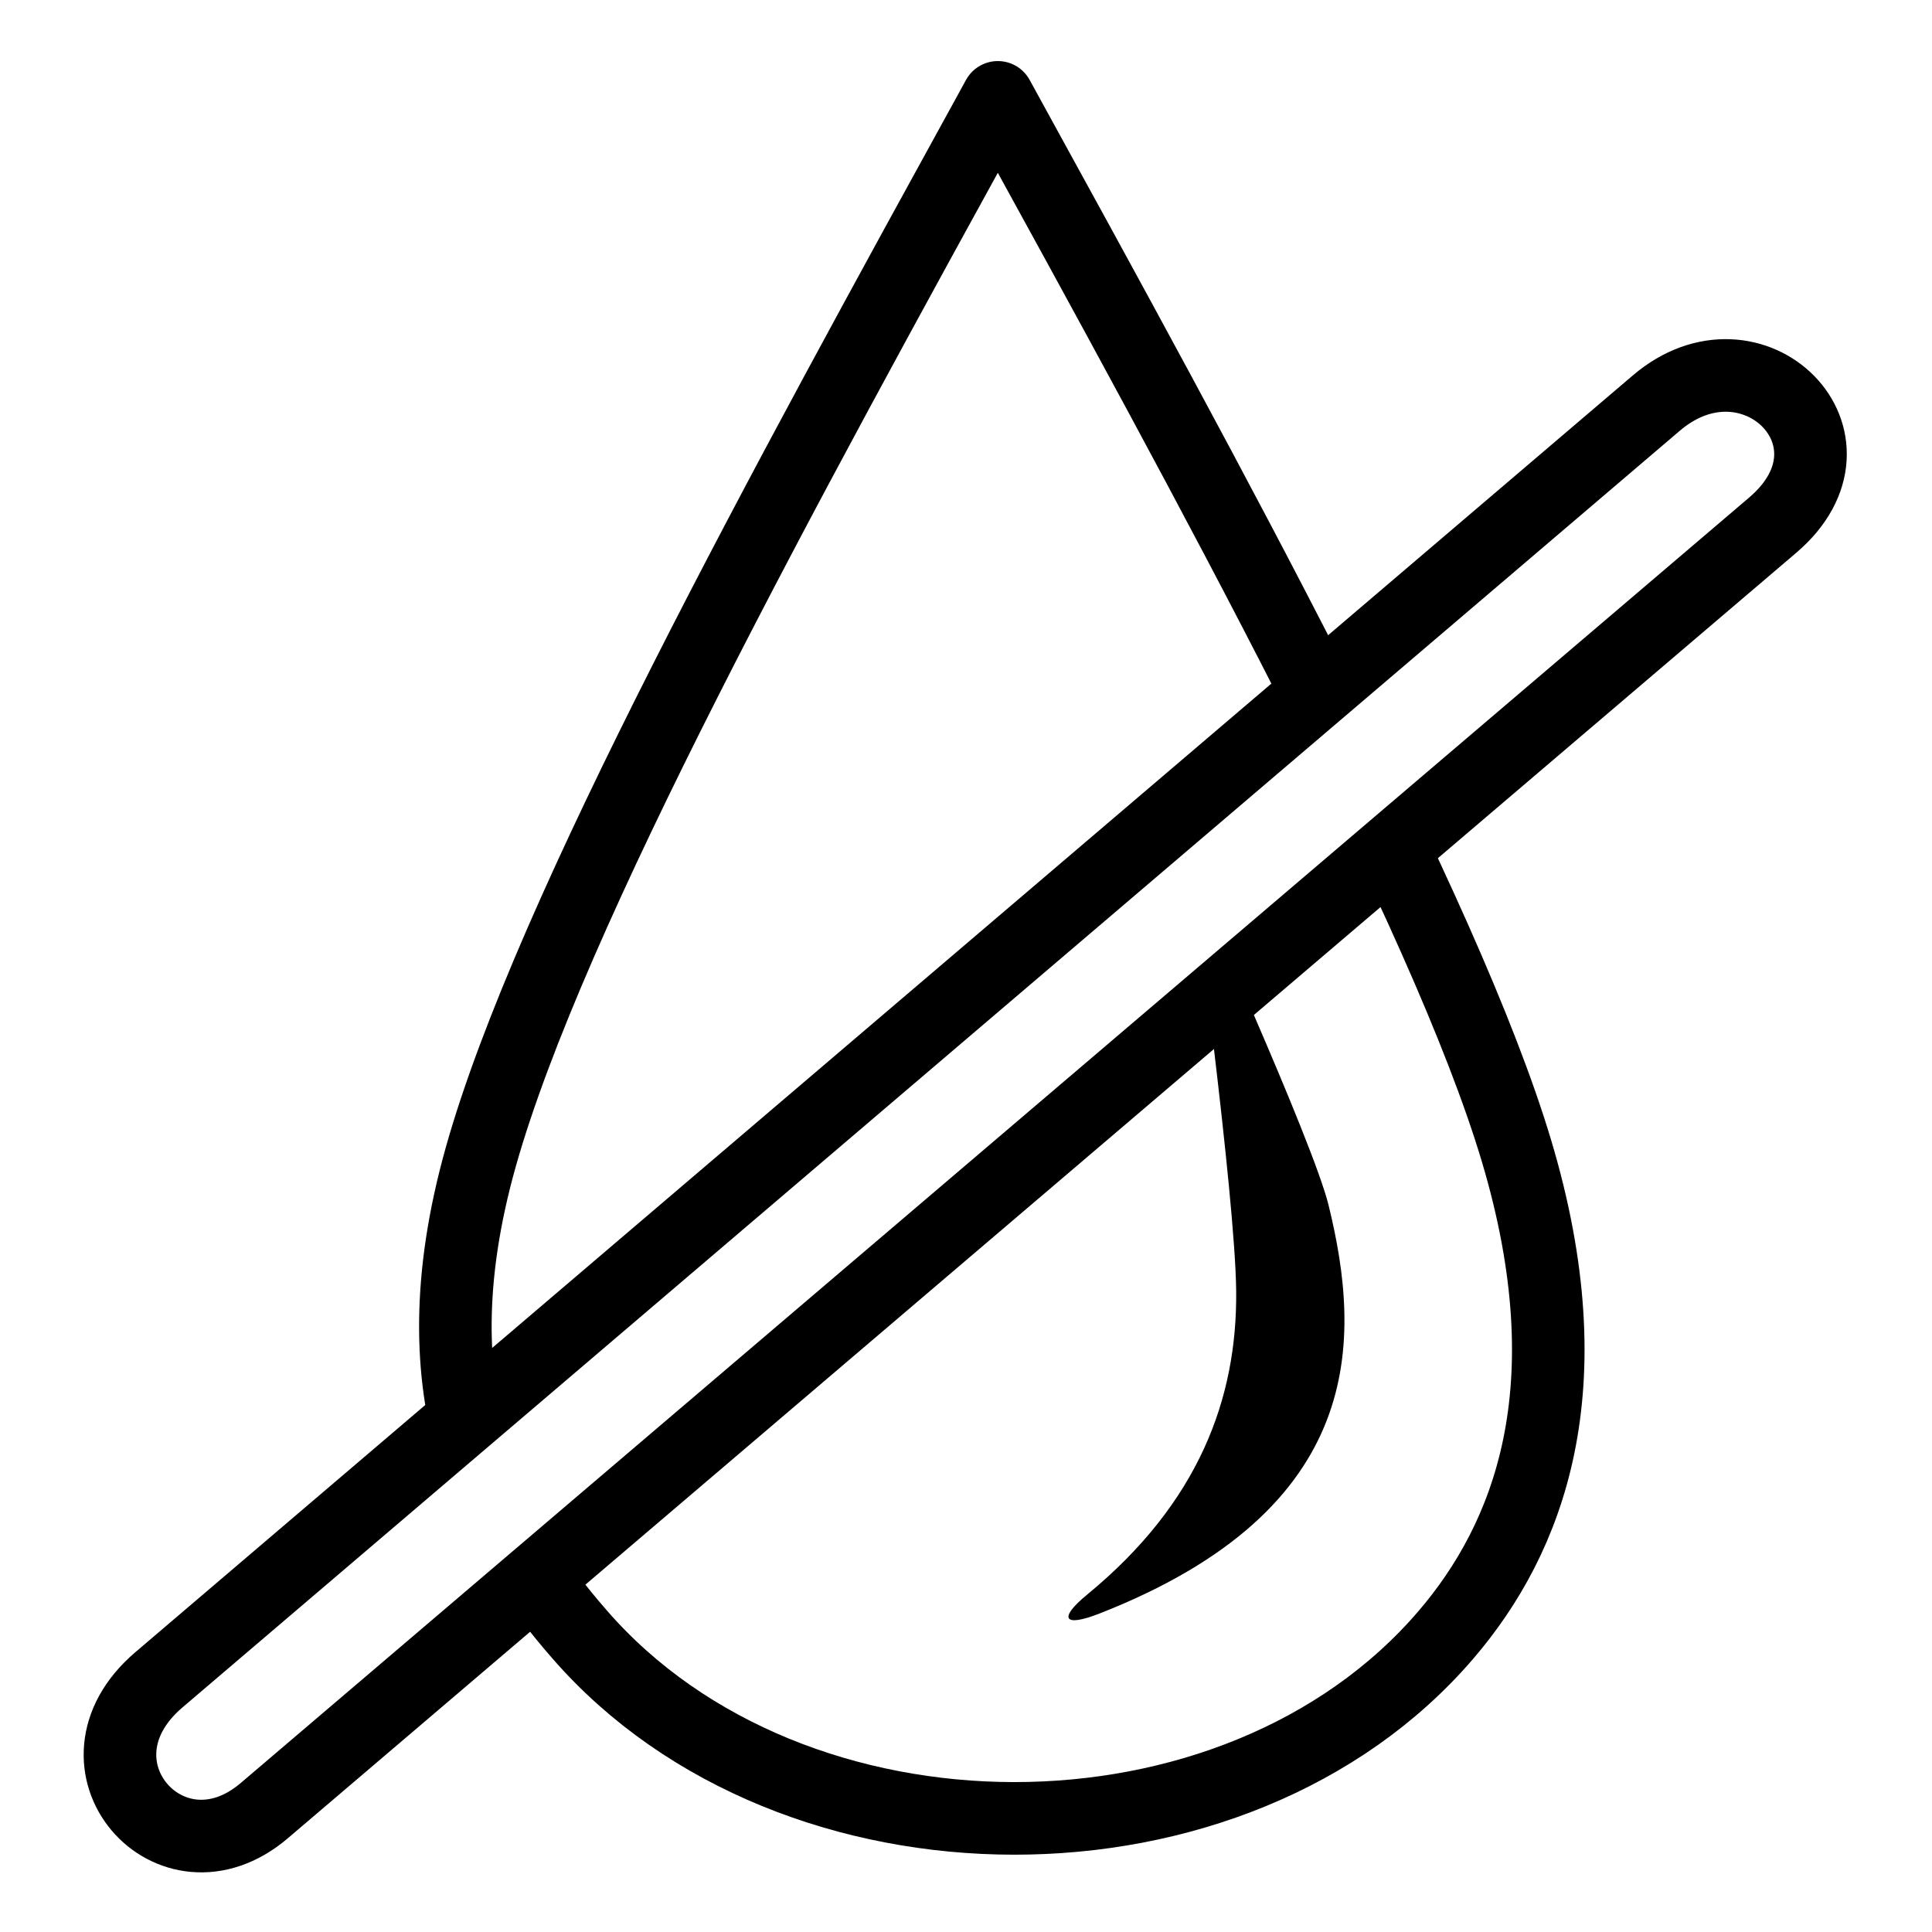
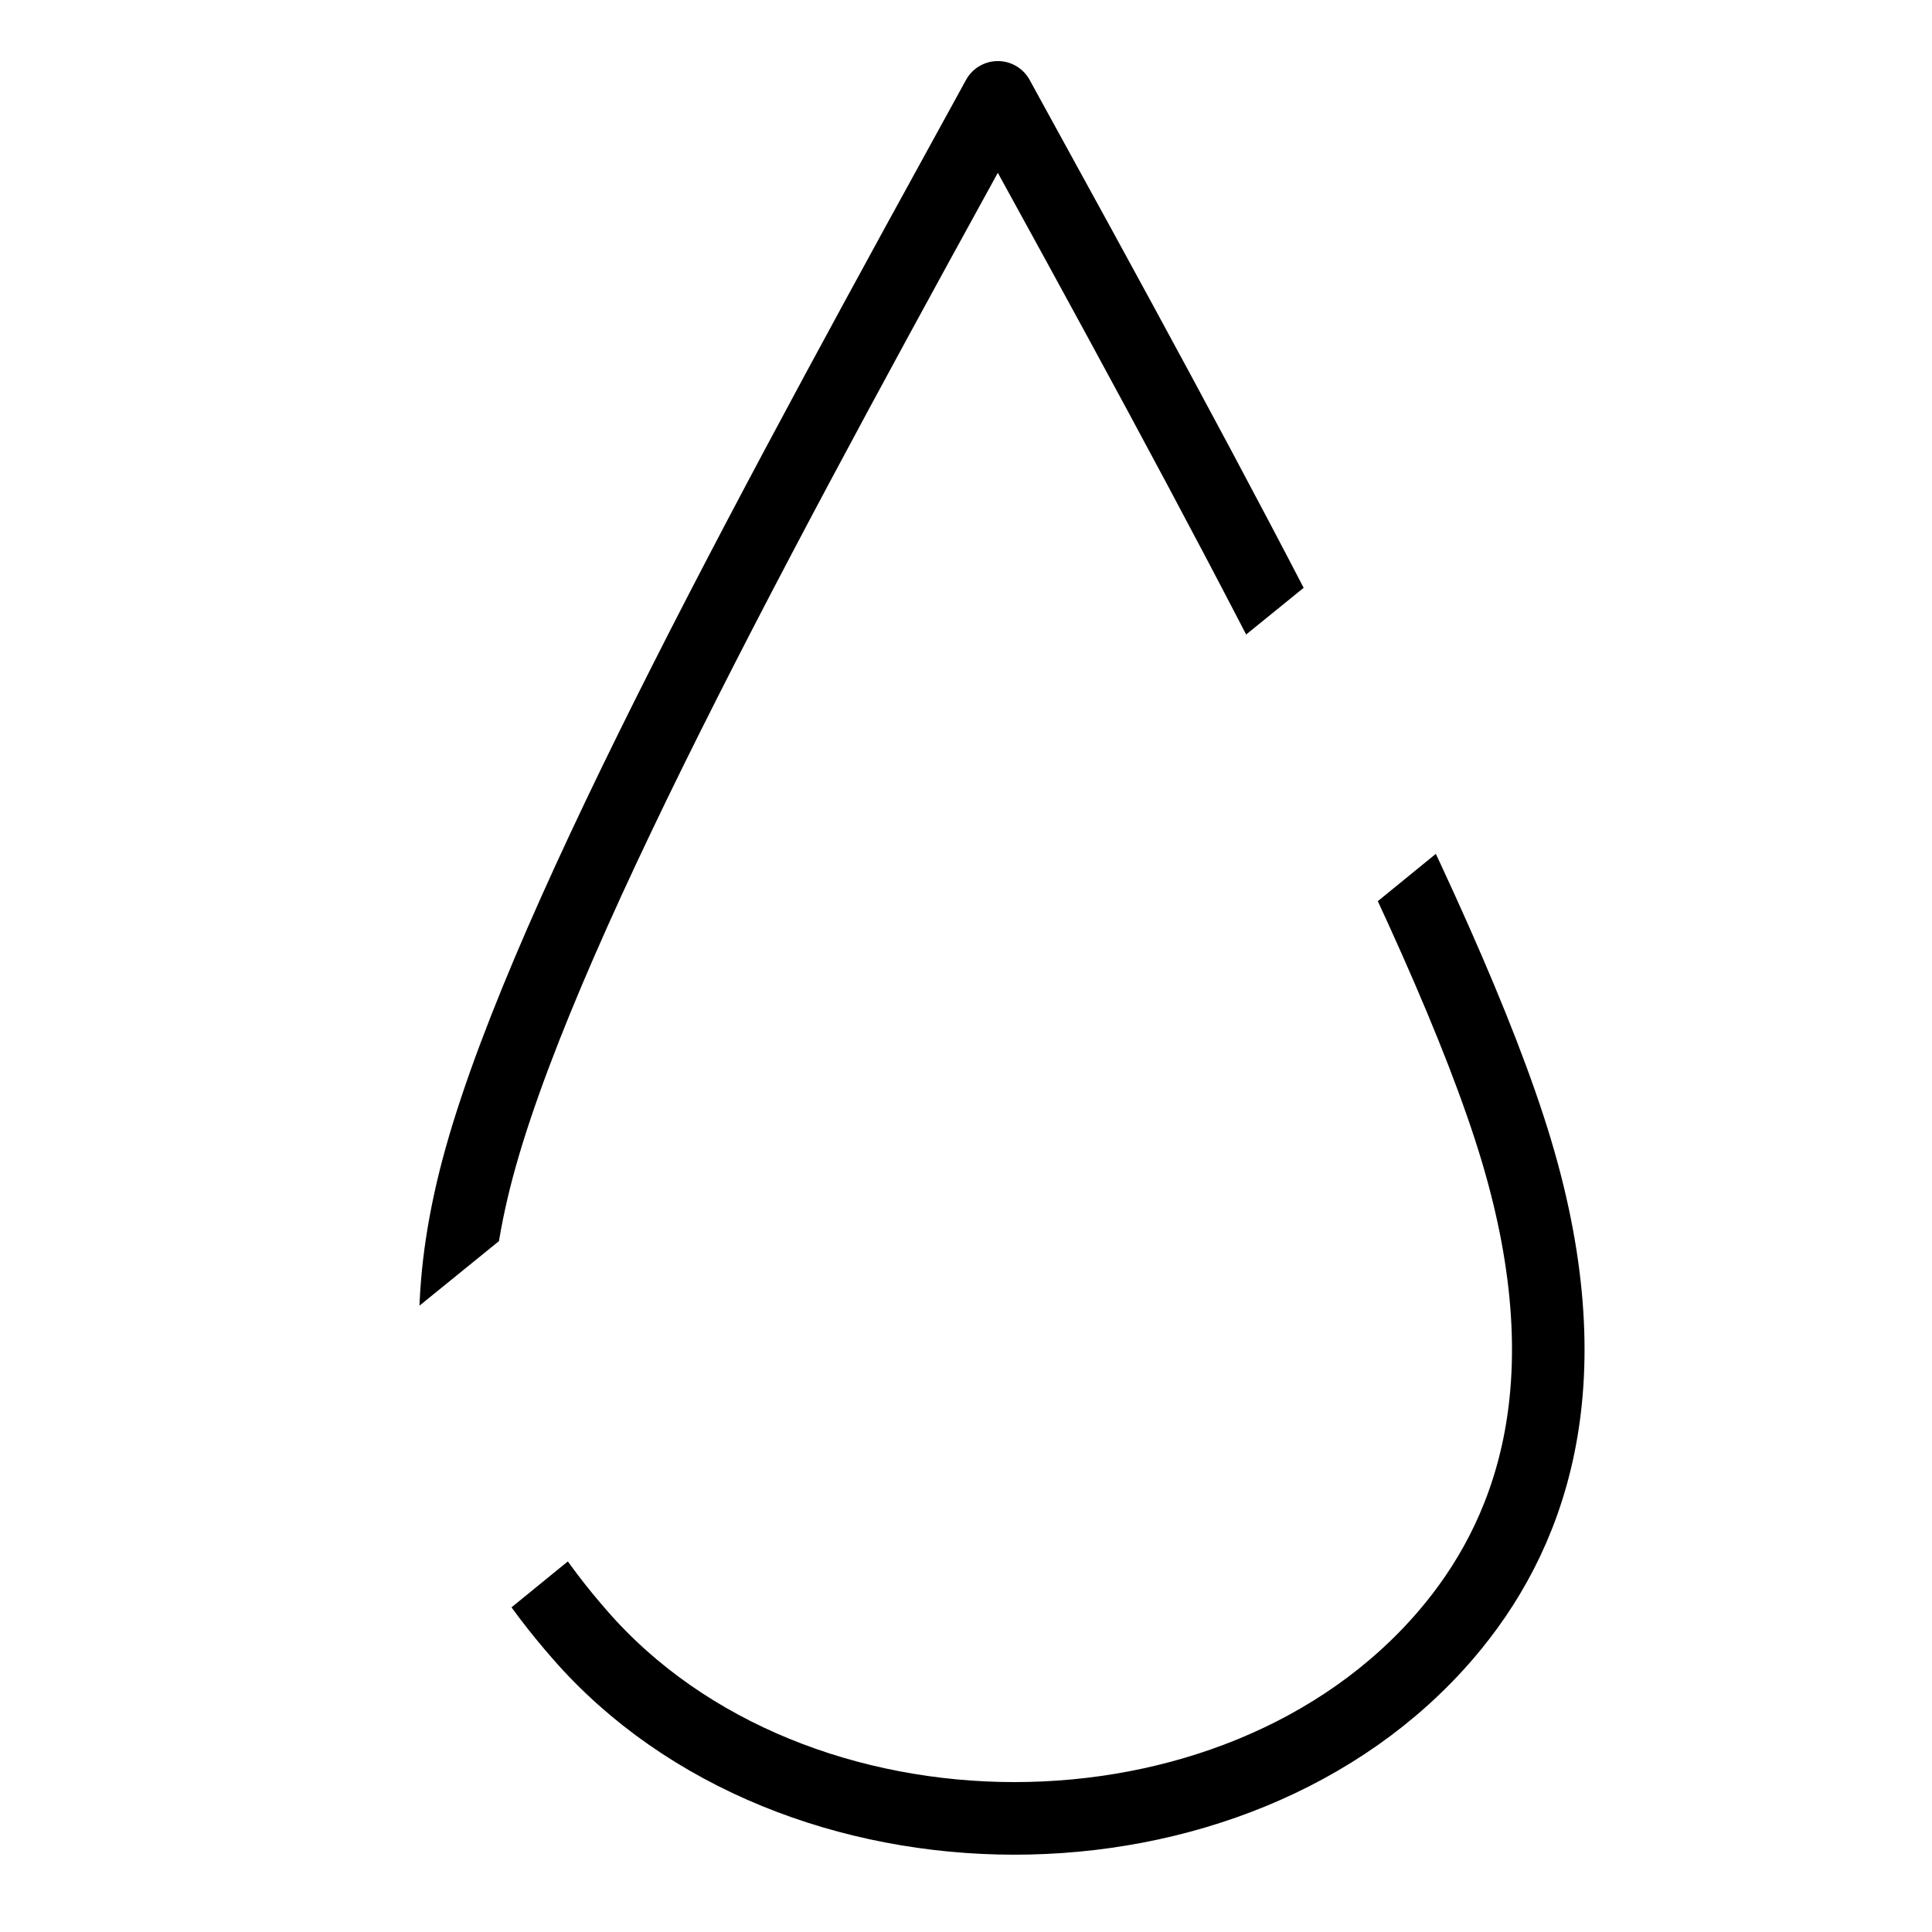
<svg xmlns="http://www.w3.org/2000/svg" id="SVGRoot" width="250" height="250" version="1.1" viewBox="0 0 175 175">
  <defs>
    <clipPath id="clipPath1489">
-       <path d="m30.75 8.529a20.583 25 0 0 0-7.928 2.445 20.583 25 0 0 0-9.705 33.146l0.357 0.883a20.583 25 0 0 0 1.164 2.336l34.195-27.74a20.583 25 0 0 0-18.084-11.07zm19.908 15.172-33.551 27.328a20.583 25 0 0 0 23.934 4.779 20.583 25 0 0 0 9.617-32.107z" fill-rule="evenodd" style="paint-order:normal" />
+       <path d="m30.75 8.529a20.583 25 0 0 0-7.928 2.445 20.583 25 0 0 0-9.705 33.146l0.357 0.883l34.195-27.74a20.583 25 0 0 0-18.084-11.07zm19.908 15.172-33.551 27.328a20.583 25 0 0 0 23.934 4.779 20.583 25 0 0 0 9.617-32.107z" fill-rule="evenodd" style="paint-order:normal" />
    </clipPath>
  </defs>
  <g transform="translate(-35.598 -35.102)" stroke="#19408f">
-     <path d="m59.534 199.11c-8.479 7.226-18.541-4.18-9.537-11.857l135.63-115.64c8.719-7.434 19.631 3.312 10.538 11.061z" color="#000000" color-rendering="auto" dominant-baseline="auto" fill="none" image-rendering="auto" shape-rendering="auto" solid-color="#000000" stroke="#000" stroke-linecap="round" stroke-width="6.576" style="font-feature-settings:normal;font-variant-alternates:normal;font-variant-caps:normal;font-variant-ligatures:normal;font-variant-numeric:normal;font-variant-position:normal;isolation:auto;mix-blend-mode:normal;shape-padding:0;text-decoration-color:#000000;text-decoration-line:none;text-decoration-style:solid;text-indent:0;text-orientation:mixed;text-transform:none;white-space:normal" />
    <g transform="matrix(3.803 0 0 3.806 -.655 .765)" clip-path="url(#clipPath1489)" stroke-width=".777">
      <path d="m43.975 47.926c1.957-2.284 3.376-5.846 1.675-11.523-1.701-5.676-7.261-15.806-12.351-25.064-5.09 9.257-10.67 19.387-12.312 25.207-1.643 5.821 0.347 9.075 2.356 11.38 5.067 5.814 15.623 5.845 20.632 0z" fill="none" stroke="#000" stroke-linejoin="round" stroke-width="1.728" />
-       <path d="m35.422 46.976c-0.674 0.552-0.575 0.788 0.297 0.447 6.366-2.492 6.247-6.51 5.457-9.721-0.376-1.526-3.251-7.848-3.251-7.848s1.03 7.629 1.051 9.899c0.024 2.553-0.89 5.038-3.555 7.223z" color="#000000" color-rendering="auto" dominant-baseline="auto" image-rendering="auto" shape-rendering="auto" solid-color="#000000" stroke="none" style="font-feature-settings:normal;font-variant-alternates:normal;font-variant-caps:normal;font-variant-ligatures:normal;font-variant-numeric:normal;font-variant-position:normal;isolation:auto;mix-blend-mode:normal;shape-padding:0;text-decoration-color:#000000;text-decoration-line:none;text-decoration-style:solid;text-indent:0;text-orientation:mixed;text-transform:none;white-space:normal" />
    </g>
  </g>
</svg>